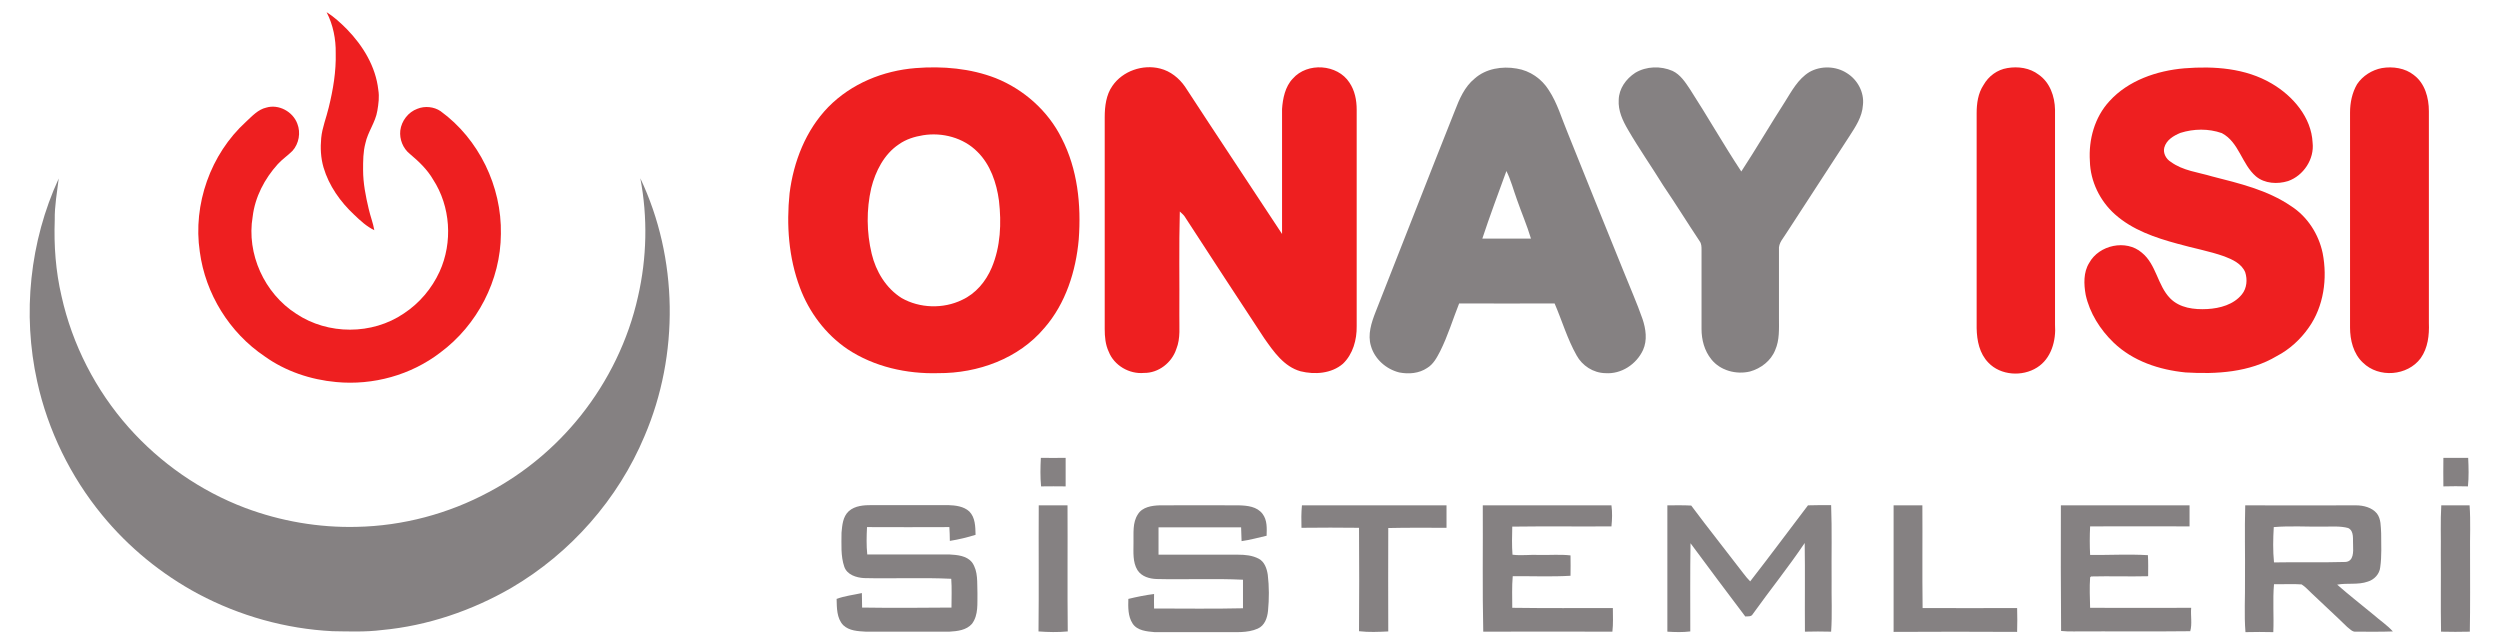
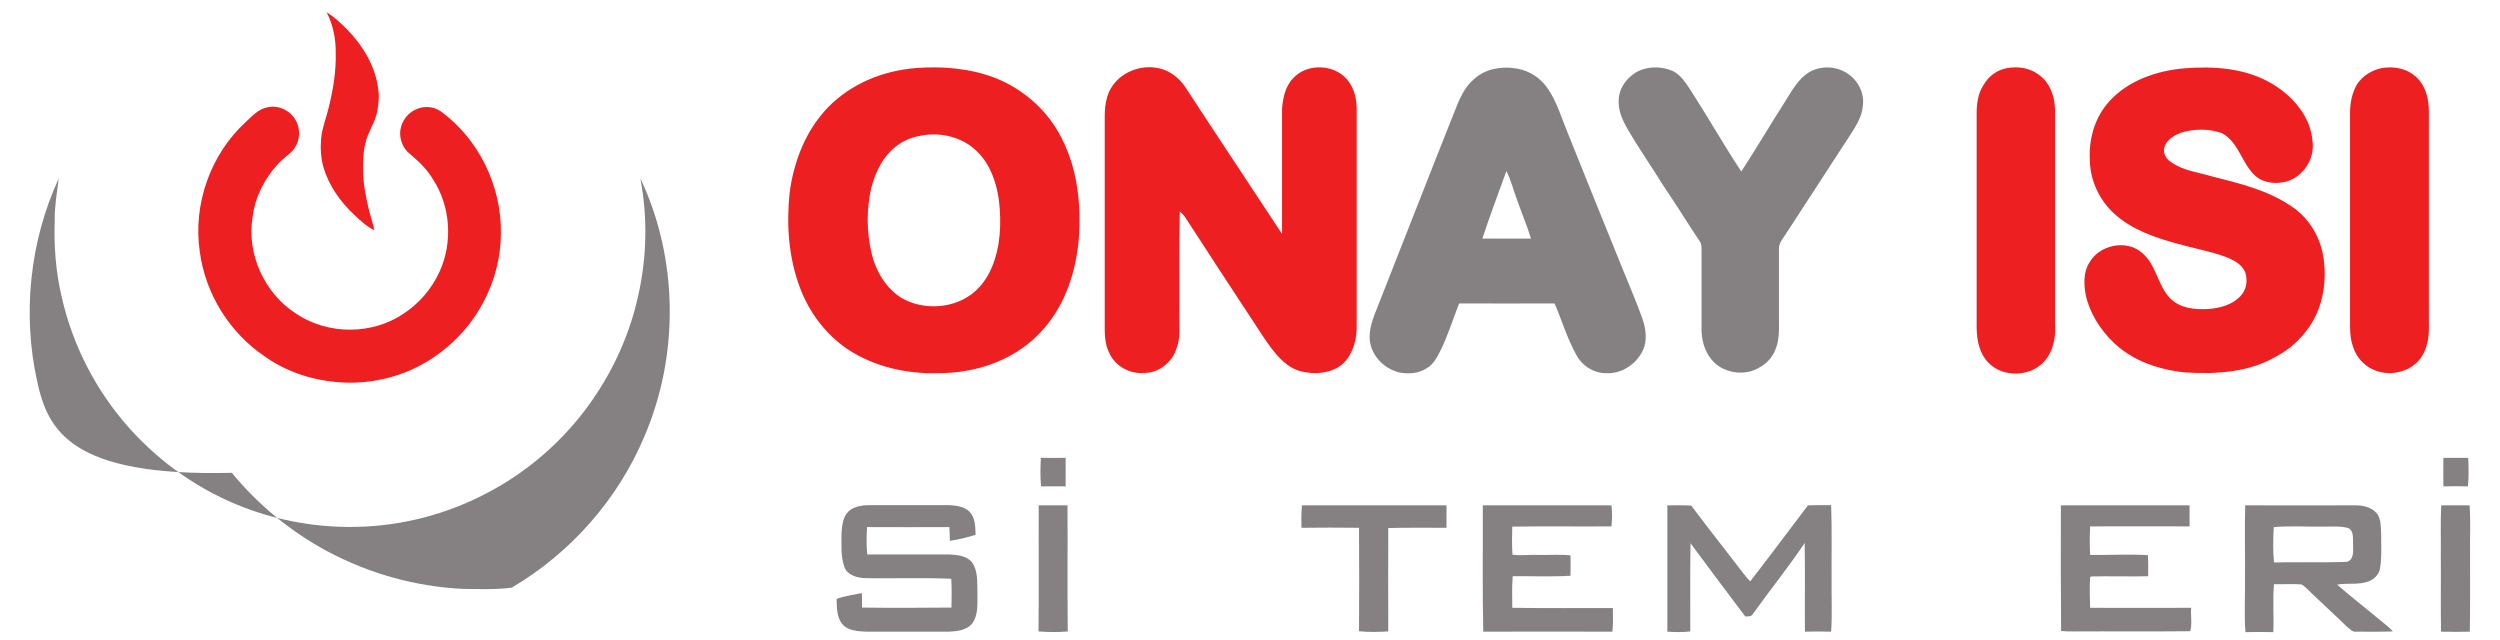
<svg xmlns="http://www.w3.org/2000/svg" version="1.1" id="Layer_1" x="0px" y="0px" viewBox="0 0 1068.6 273.5" style="enable-background:new 0 0 1068.6 273.5;" xml:space="preserve">
  <style type="text/css">
	.st0{fill:#EE1F20;}
	.st1{fill:#858182;}
</style>
  <g>
    <path class="st0" d="M139.6,5.2c3.2,2,6,4.6,8.7,7.3c6.9,7.1,12.3,16,13.4,25.9c0.5,3,0.1,5.9-0.4,8.9c-0.8,5-4.1,9.1-5.1,13.9   c-1,3.7-1,7.6-1,11.4c0,5.7,1.1,11.2,2.4,16.7c0.7,3.1,1.9,6.1,2.4,9.1c-3.3-1.6-6-4.1-8.6-6.6c-5.9-5.5-10.8-12.4-13.1-20.2   c-1.2-4.1-1.4-8.4-1-12.6c0.4-4.4,2.2-8.7,3.2-13c1.9-7.7,3.2-15.5,3-23.3C143.6,16.8,142.4,10.6,139.6,5.2z" />
    <path class="st0" d="M113.8,46c5.3-1.6,11.4,1.7,13.3,6.9c1.5,3.8,0.7,8.5-2.1,11.6c-2,2-4.4,3.6-6.3,5.7   c-5.6,6.2-9.7,14-10.7,22.4c-2.7,15.9,5,32.8,18.6,41.5c13.6,9.1,32.5,9.1,46-0.1c6.7-4.4,12-10.7,15.3-17.9   c5.7-12.5,4.7-27.9-2.8-39.4c-2.5-4.3-6.1-7.7-9.9-10.9c-3-2.4-4.5-6.3-4.1-10c0.5-4.1,3.4-7.9,7.3-9.3c3.2-1.3,7.1-0.9,9.9,1   c16.4,11.9,26.2,32.2,25.8,52.5c-0.1,19.8-10.1,39-25.9,50.7c-12.5,9.6-28.7,14.1-44.5,12.6c-10.9-1-21.7-4.6-30.6-11   c-15-10.1-25.3-26.7-27.7-44.7c-3-20.3,4.6-41.7,19.7-55.5C107.8,49.6,110.3,46.8,113.8,46z" />
-     <path class="st1" d="M15.9,163.1c-6.4-28.9-3.2-59.9,9.2-86.8C24.4,82.2,23.3,88,23.4,94c-0.4,11,0.4,21.9,2.9,32.6   c4.6,20.7,14.6,40.2,28.7,56.1c13.5,15.2,30.7,27.2,49.8,34.4c15.2,5.7,31.5,8.5,47.7,8.1c19.7-0.4,39.2-5.6,56.5-14.9   c15.1-8,28.5-19.2,39.2-32.6c11.8-14.8,20.4-32.4,24.5-50.9c3.8-16.5,4.2-33.9,1-50.6c16.2,34.2,16.7,75.4,1.8,110.2   c-11.3,27-31.6,50-56.8,64.8c-16.9,9.8-36,16.3-55.4,18.1c-7.1,0.9-14.1,0.6-21.2,0.5c-19.9-1-39.6-6.5-57.3-15.9   c-15.7-8.4-29.8-19.9-41.1-33.7C30.2,203.8,20.5,184,15.9,163.1z" />
+     <path class="st1" d="M15.9,163.1c-6.4-28.9-3.2-59.9,9.2-86.8C24.4,82.2,23.3,88,23.4,94c-0.4,11,0.4,21.9,2.9,32.6   c4.6,20.7,14.6,40.2,28.7,56.1c13.5,15.2,30.7,27.2,49.8,34.4c15.2,5.7,31.5,8.5,47.7,8.1c19.7-0.4,39.2-5.6,56.5-14.9   c15.1-8,28.5-19.2,39.2-32.6c11.8-14.8,20.4-32.4,24.5-50.9c3.8-16.5,4.2-33.9,1-50.6c16.2,34.2,16.7,75.4,1.8,110.2   c-11.3,27-31.6,50-56.8,64.8c-7.1,0.9-14.1,0.6-21.2,0.5c-19.9-1-39.6-6.5-57.3-15.9   c-15.7-8.4-29.8-19.9-41.1-33.7C30.2,203.8,20.5,184,15.9,163.1z" />
    <g>
      <path class="st0" d="M391.4,29.1c11.5-0.9,23.4,0.1,34.2,4.3c12,4.8,22.4,14,28.2,25.7c6.8,13.2,8.4,28.4,7.3,43.2    c-1.2,13.6-5.6,27.5-14.7,37.9c-11,13.1-28.4,19.4-45.3,19.3c-13.5,0.4-27.5-2.7-38.9-10.3c-9.3-6.3-16.4-15.8-20.3-26.3    c-4.8-12.8-5.8-26.7-4.4-40.3c1.7-13.5,6.9-26.9,16.5-36.8C363.9,35.7,377.5,30.2,391.4,29.1z M394.6,57.8    c-3.7,0.6-7.3,1.7-10.4,3.9c-6.3,4.2-10,11.5-11.8,18.7c-2.1,9.2-2,18.9,0.2,28.1c1.8,7.5,6.1,14.7,12.8,18.9    c7.7,4.4,17.8,4.7,25.8,0.8c5.9-2.7,10.2-7.9,12.7-13.8c3.8-9,4.2-19,3.1-28.6c-1-7.6-3.7-15.5-9.2-20.9    C411.8,58.8,402.7,56.5,394.6,57.8z" />
    </g>
    <path class="st0" d="M552.6,33.6c6.2-7.1,19.1-6.2,24.2,1.7c2.3,3.4,3.1,7.5,3.1,11.6c0,30.8,0,61.7,0,92.5   c0.1,5.8-1.6,12-5.9,16.1c-4.9,4.2-12,4.7-18.1,3.2c-7.1-2-11.5-8.4-15.5-14.1c-11.3-17.1-22.4-34.2-33.6-51.4   c-0.6-1.1-1.5-1.9-2.5-2.8c-0.4,14.7-0.1,29.5-0.2,44.2c-0.1,4.8,0.6,10-1.3,14.6c-1.9,5.8-7.6,10.3-13.8,10.2   c-6.3,0.6-12.8-3.2-15.1-9.1c-1.4-3-1.7-6.3-1.7-9.7c0-30.2,0-60.3,0-90.5c0-4.6,0.6-9.6,3.3-13.4c4.4-6.4,13-9.3,20.4-7.4   c4.4,1.1,8.1,4.1,10.6,7.7c13.7,21,27.7,42,41.5,63c0-17.8,0-35.5,0-53.4C548.3,42.2,549.3,37,552.6,33.6z" />
    <path class="st1" d="M773.4,30.8c4.9-2.8,11.4-2.6,16.1,0.5c4.5,2.8,7.4,8.2,6.8,13.5c-0.3,5.2-3.2,9.4-5.9,13.6   c-8.9,13.6-17.7,27.3-26.6,40.9c-1.4,2.4-3.7,4.5-3.4,7.5c0,9.7,0,19.4,0,29.1c0,4.6,0.3,9.4-1.6,13.7c-1.8,4.6-6.1,7.9-10.8,9.2   c-5.9,1.4-12.7-0.4-16.5-5.2c-3-3.7-4.2-8.4-4.2-13c0-11.3,0-22.5,0-33.8c0-1.3,0-2.6-0.8-3.7c-5.2-7.8-10.2-15.9-15.5-23.7   c-5-8.1-10.4-15.8-15.1-23.9c-2.3-3.9-4.3-8.2-4-12.8c0.1-4.8,3.1-9,7.1-11.6c4.7-2.8,10.8-3,15.9-0.8c3.4,1.6,5.5,4.9,7.5,7.9   c7.5,11.6,14.3,23.6,21.9,35.1c6.4-9.8,12.3-19.9,18.6-29.7C765.8,39,768.5,33.8,773.4,30.8z" />
    <path class="st0" d="M858,29.1c4.6-0.8,9.6-0.1,13.4,2.8c4.8,3.3,6.9,9.3,7,15c0,30.6,0,61.3,0,91.9c0.5,6.8-1.6,14.5-7.7,18.3   c-6.3,4-15.6,3.4-20.8-2.1c-3.8-3.9-4.9-9.4-5-14.7c0-30.6,0-61.3,0-91.9c0-4.2,0.6-8.5,2.9-12C850,32.5,853.7,29.8,858,29.1z" />
    <path class="st0" d="M933.7,29.2c12.7-1,26.1-0.1,37.3,6.5c9.1,5.3,17,14.5,17.5,25.3c0.8,7-3.9,14.1-10.5,16.4   c-4.5,1.4-10,1.1-13.7-2c-6.1-5.2-7.2-14.6-14.6-18.5c-5.7-2-12-1.9-17.7-0.1c-2.9,1.2-6,3-6.9,6.3c-0.6,2.4,0.8,4.9,2.8,6.1   c5.2,3.8,11.6,4.4,17.6,6.2c11.7,3,23.7,5.8,33.8,12.7c7,4.5,11.8,12,13.5,20.1c2.1,10.8,0.5,22.8-6,31.9c-3.5,5-8.2,9.3-13.6,12.1   c-11.7,7-25.8,7.8-39,7c-11.2-1.1-22.5-4.8-30.8-12.8c-5.7-5.5-10.2-12.6-11.9-20.4c-0.8-4.5-1-9.6,1.5-13.6   c4.2-7.7,15.8-10.2,22.5-4.4c6.2,5,6.7,14,12.1,19.5c4.1,4.2,10.3,4.9,15.9,4.6c5.4-0.3,11.3-1.9,14.8-6.3c2.1-2.6,2.4-6.3,1.4-9.4   c-1.5-3.7-5.5-5.5-8.9-6.8c-6.5-2.3-13.3-3.5-20-5.4c-9.6-2.6-19.3-5.9-26.8-12.6c-6.4-5.7-10.5-14.1-10.7-22.7   c-0.6-9.2,2-18.8,8.4-25.7C909.7,34.4,921.9,30.2,933.7,29.2z" />
    <path class="st0" d="M1018.1,29.1c4.7-0.8,10,0,13.7,3c4.7,3.5,6.4,9.7,6.4,15.4c0,30.2,0,60.3,0,90.5c0.2,5.3-0.4,10.7-3.5,15.1   c-5.6,7.6-17.9,8.6-24.7,1.9c-4.1-3.8-5.5-9.7-5.5-15c0-30.6,0-61.2,0-91.9c0-4.2,0.9-8.5,3-12.1   C1009.9,32.4,1013.9,29.9,1018.1,29.1z" />
    <g>
      <path class="st1" d="M630.3,33.6c4.8-4.3,11.8-5.4,18-4.3c5.7,0.9,10.7,4.4,13.7,9.2c3.7,5.6,5.5,12.1,8.1,18.3    c7.9,19.8,15.9,39.4,23.9,59.2c2.7,6.8,5.7,13.5,8.1,20.4c1.4,4.2,2.1,9,0.2,13.2c-2.8,6.1-9.3,10.4-16.1,9.9    c-5.2-0.1-9.9-3.2-12.3-7.6c-4-7.1-6.2-14.8-9.4-22.2c-13.6,0.1-27.2,0-40.8,0c-2.7,6.8-4.8,13.8-8.1,20.4    c-1.4,2.7-2.9,5.6-5.6,7.2c-3.4,2.3-7.8,2.7-11.9,1.9c-5.6-1.4-10.5-5.7-12.1-11.3c-1.5-4.9,0.2-10,2-14.6    c11.3-28.6,22.4-57.2,33.8-85.8C623.8,42.3,626,37.1,630.3,33.6z M643.9,73.1c-3.5,9.6-7.1,19.2-10.3,28.9c7,0,14,0,20.8,0    c-1.7-5.7-4.1-11.2-6-16.7C646.9,81.2,645.8,76.9,643.9,73.1z" />
    </g>
    <path class="st1" d="M444.9,195.7c3.5,0.1,7.1,0,10.6,0c0,4.1,0,8.2,0,12.2c-3.5,0-7-0.1-10.5,0   C444.6,203.8,444.7,199.8,444.9,195.7z" />
    <path class="st1" d="M1044.4,195.7c3.5,0,7.1,0,10.6,0c0.2,4.1,0.3,8.2-0.1,12.2c-3.5-0.1-7.1-0.1-10.5,0   C1044.3,203.8,1044.4,199.8,1044.4,195.7z" />
    <path class="st1" d="M362.8,218.5c2.7-2.4,6.5-2.6,10-2.6c10.8,0,21.7,0,32.4,0c3.2,0.1,6.7,0.5,9.1,2.7c2.6,2.6,2.6,6.5,2.7,10   c-3.5,1.1-7.2,2-11,2.6c0-1.9-0.1-4-0.2-5.9c-11.7,0.1-23.5,0-35.2,0c-0.2,3.9-0.3,7.8,0.1,11.7c11.7,0,23.4,0,35.1,0   c3.4,0.2,7.4,0.5,9.7,3.4c2.7,3.8,2.1,8.7,2.3,13.1c-0.1,4.4,0.5,9.3-2.3,13.1c-2.4,2.8-6.3,3.2-9.7,3.4c-11.9,0-23.8,0-35.7,0   c-3.3-0.2-7.1-0.3-9.7-2.8c-2.8-3-2.7-7.4-2.8-11.2c3.5-1.3,7.2-1.7,10.8-2.5c0,2,0.1,4.2,0.1,6.2c12.8,0.2,25.4,0.1,38.2,0   c0-4.1,0.2-8.3-0.1-12.3c-12.5-0.6-24.9,0-37.3-0.3c-3.3-0.2-7.2-1.4-8.4-4.8c-1.6-4.6-1.2-9.7-1.2-14.6   C360,224.6,360.2,220.9,362.8,218.5z" />
    <path class="st1" d="M444,216c4.1,0,8.2,0,12.3,0c0.1,17.9-0.1,35.9,0.1,53.9c-4.2,0.4-8.4,0.3-12.5,0   C444.1,251.8,443.9,233.9,444,216z" />
-     <path class="st1" d="M486.4,219.8c1.9-3.1,6-3.7,9.3-3.8c11.3-0.1,22.5,0,33.8,0c3.7,0.1,7.8,0.5,10.2,3.7c2,2.7,1.8,6.1,1.7,9.3   c-3.5,0.8-7.1,1.8-10.7,2.3c0-1.9-0.2-4-0.2-5.9c-11.8,0-23.5,0-35.3,0c0,3.9,0,7.8,0,11.7c11.4,0,22.8,0,34.1,0c3,0,6,0.3,8.7,1.7   c2.5,1.3,3.5,4.2,3.9,6.9c0.6,5,0.6,10.3,0.1,15.4c-0.3,3-1.4,6.3-4.4,7.6c-4.5,2-9.6,1.4-14.4,1.5c-9.9,0-19.9,0-29.7,0   c-3.3-0.3-7.4-0.6-9.4-3.7c-2-3.1-1.9-7-1.8-10.5c3.7-0.9,7.2-1.6,11-2.1c-0.1,2,0,4.2,0,6.2c12.7,0,25.3,0.2,38-0.1   c0-4.1,0-8.2,0-12.2c-12.3-0.6-24.7,0-36.9-0.3c-3-0.1-6.4-1-8.2-3.8c-2.1-3.4-1.7-7.7-1.7-11.6C484.6,227.9,484,223.4,486.4,219.8   z" />
    <path class="st1" d="M556.5,216c20.6,0,41.2,0,61.8,0c0,3.2,0,6.3,0,9.6c-8.3,0-16.5-0.1-24.9,0.1c-0.1,14.7,0,29.5,0,44.2   c-4.2,0.2-8.3,0.4-12.5-0.1c0.1-14.7,0.1-29.5,0-44.2c-8.2-0.1-16.3-0.1-24.6,0C556.2,222.3,556.2,219.1,556.5,216z" />
    <path class="st1" d="M633.8,216c18.4,0,36.6,0,55,0c0.4,3,0.3,6,0,9c-14.2,0.1-28.3-0.1-42.4,0.1c-0.1,4-0.2,8.1,0.1,12   c3.9,0.5,7.6-0.1,11.5,0.1c4.4,0.1,8.9-0.3,13.3,0.2c0.1,2.9,0,5.8,0,8.7c-8.2,0.5-16.4,0.1-24.7,0.2c-0.4,4.5-0.2,9-0.2,13.5   c14.4,0.2,28.8,0.1,43,0.1c0,3.3,0.2,6.8-0.2,10.1c-18.4-0.1-36.8,0-55.2,0C633.6,252,633.9,234,633.8,216z" />
    <path class="st1" d="M712.7,216c3.4,0,6.8-0.1,10.2,0.1c7.3,9.8,14.9,19.3,22.3,29c0.9,1.2,1.9,2.4,2.9,3.4   c8.4-10.8,16.5-21.7,24.7-32.5c3.3-0.1,6.7-0.1,9.9-0.1c0.4,10.7,0.1,21.5,0.2,32.1c-0.1,7.3,0.3,14.7-0.2,22   c-3.8-0.1-7.5-0.1-11.2,0c-0.1-12.7,0.1-25.3-0.1-37.9c-7,10.4-14.9,20.2-22.2,30.4c-0.6,1.2-2.1,0.9-3.2,1   c-7.8-10.4-15.7-20.8-23.4-31.3c-0.2,12.6-0.1,25.1-0.1,37.7c-3.2,0.4-6.5,0.3-9.8,0.1C712.7,251.9,712.7,233.9,712.7,216z" />
-     <path class="st1" d="M809.4,216c4.1,0,8.3,0,12.3,0c0.1,14.6-0.1,29.3,0.1,43.9c13.4,0.1,26.9,0,40.4,0c0.1,3.4,0.1,6.8,0,10.2   c-17.6-0.1-35.2-0.1-52.8,0C809.4,252,809.4,234,809.4,216z" />
    <path class="st1" d="M880.9,216c18.4,0,36.6,0,55,0c0,3,0,6,0,9c-14.2,0-28.3-0.1-42.5,0c-0.2,4.1-0.2,8.2,0,12.2   c8.2,0.1,16.4-0.4,24.7,0.1c0.2,3,0.1,6,0.1,9c-8.2,0.2-16.2-0.1-24.4,0.1l-0.4,0.4c-0.3,4.3-0.1,8.7,0,13c14.4,0.1,28.8,0,43.2,0   c-0.3,3.3,0.5,6.9-0.4,10c-16.6,0.2-33.3,0-49.9,0.1c-1.7,0-3.5,0-5.3-0.2C880.9,251.9,880.8,233.9,880.9,216z" />
    <g>
      <path class="st1" d="M959.7,216c15.8,0.1,31.6,0,47.3,0c3.2,0,6.9,0.9,9,3.5c1.8,2.4,1.6,5.5,1.8,8.4c0,4.8,0.3,9.8-0.4,14.6    c-0.3,2.9-2.6,5.3-5.3,6.1c-4.2,1.5-8.8,0.5-13.1,1.3c5,4.4,10.4,8.6,15.6,12.9c2.7,2.4,5.8,4.4,8.2,7.1    c-5.3,0.2-10.5,0.1-15.8,0.1c-1.5,0.2-2.6-1.2-3.7-2c-5-4.9-10.2-9.6-15.2-14.4c-1.4-1.3-2.7-2.8-4.3-3.8c-3.9-0.3-7.8,0-11.8-0.1    c-0.6,6.8,0,13.6-0.3,20.5c-4-0.1-7.9-0.1-11.9,0c-0.6-7.5-0.1-15.1-0.2-22.7C959.7,236.9,959.4,226.4,959.7,216z M971.9,225.3    c-0.3,5-0.4,10.1,0.1,15.1c10.2-0.2,20.4,0.1,30.6-0.2c3.5-0.3,3.3-4.4,3.2-7c-0.2-2.6,0.6-6.2-2.1-7.5c-3.3-0.9-6.9-0.6-10.3-0.6    C986.3,225.2,979.1,224.7,971.9,225.3z" />
    </g>
    <path class="st1" d="M1043.5,216c4.1,0,8.1,0,12.1,0c0.5,6.9,0.1,13.8,0.2,20.7c0,11.1,0.1,22.2-0.1,33.3c-4.1,0.1-8.3,0.1-12.3,0   c-0.2-11.1,0-22.2-0.1-33.3C1043.4,229.7,1043.1,222.8,1043.5,216z" />
  </g>
</svg>